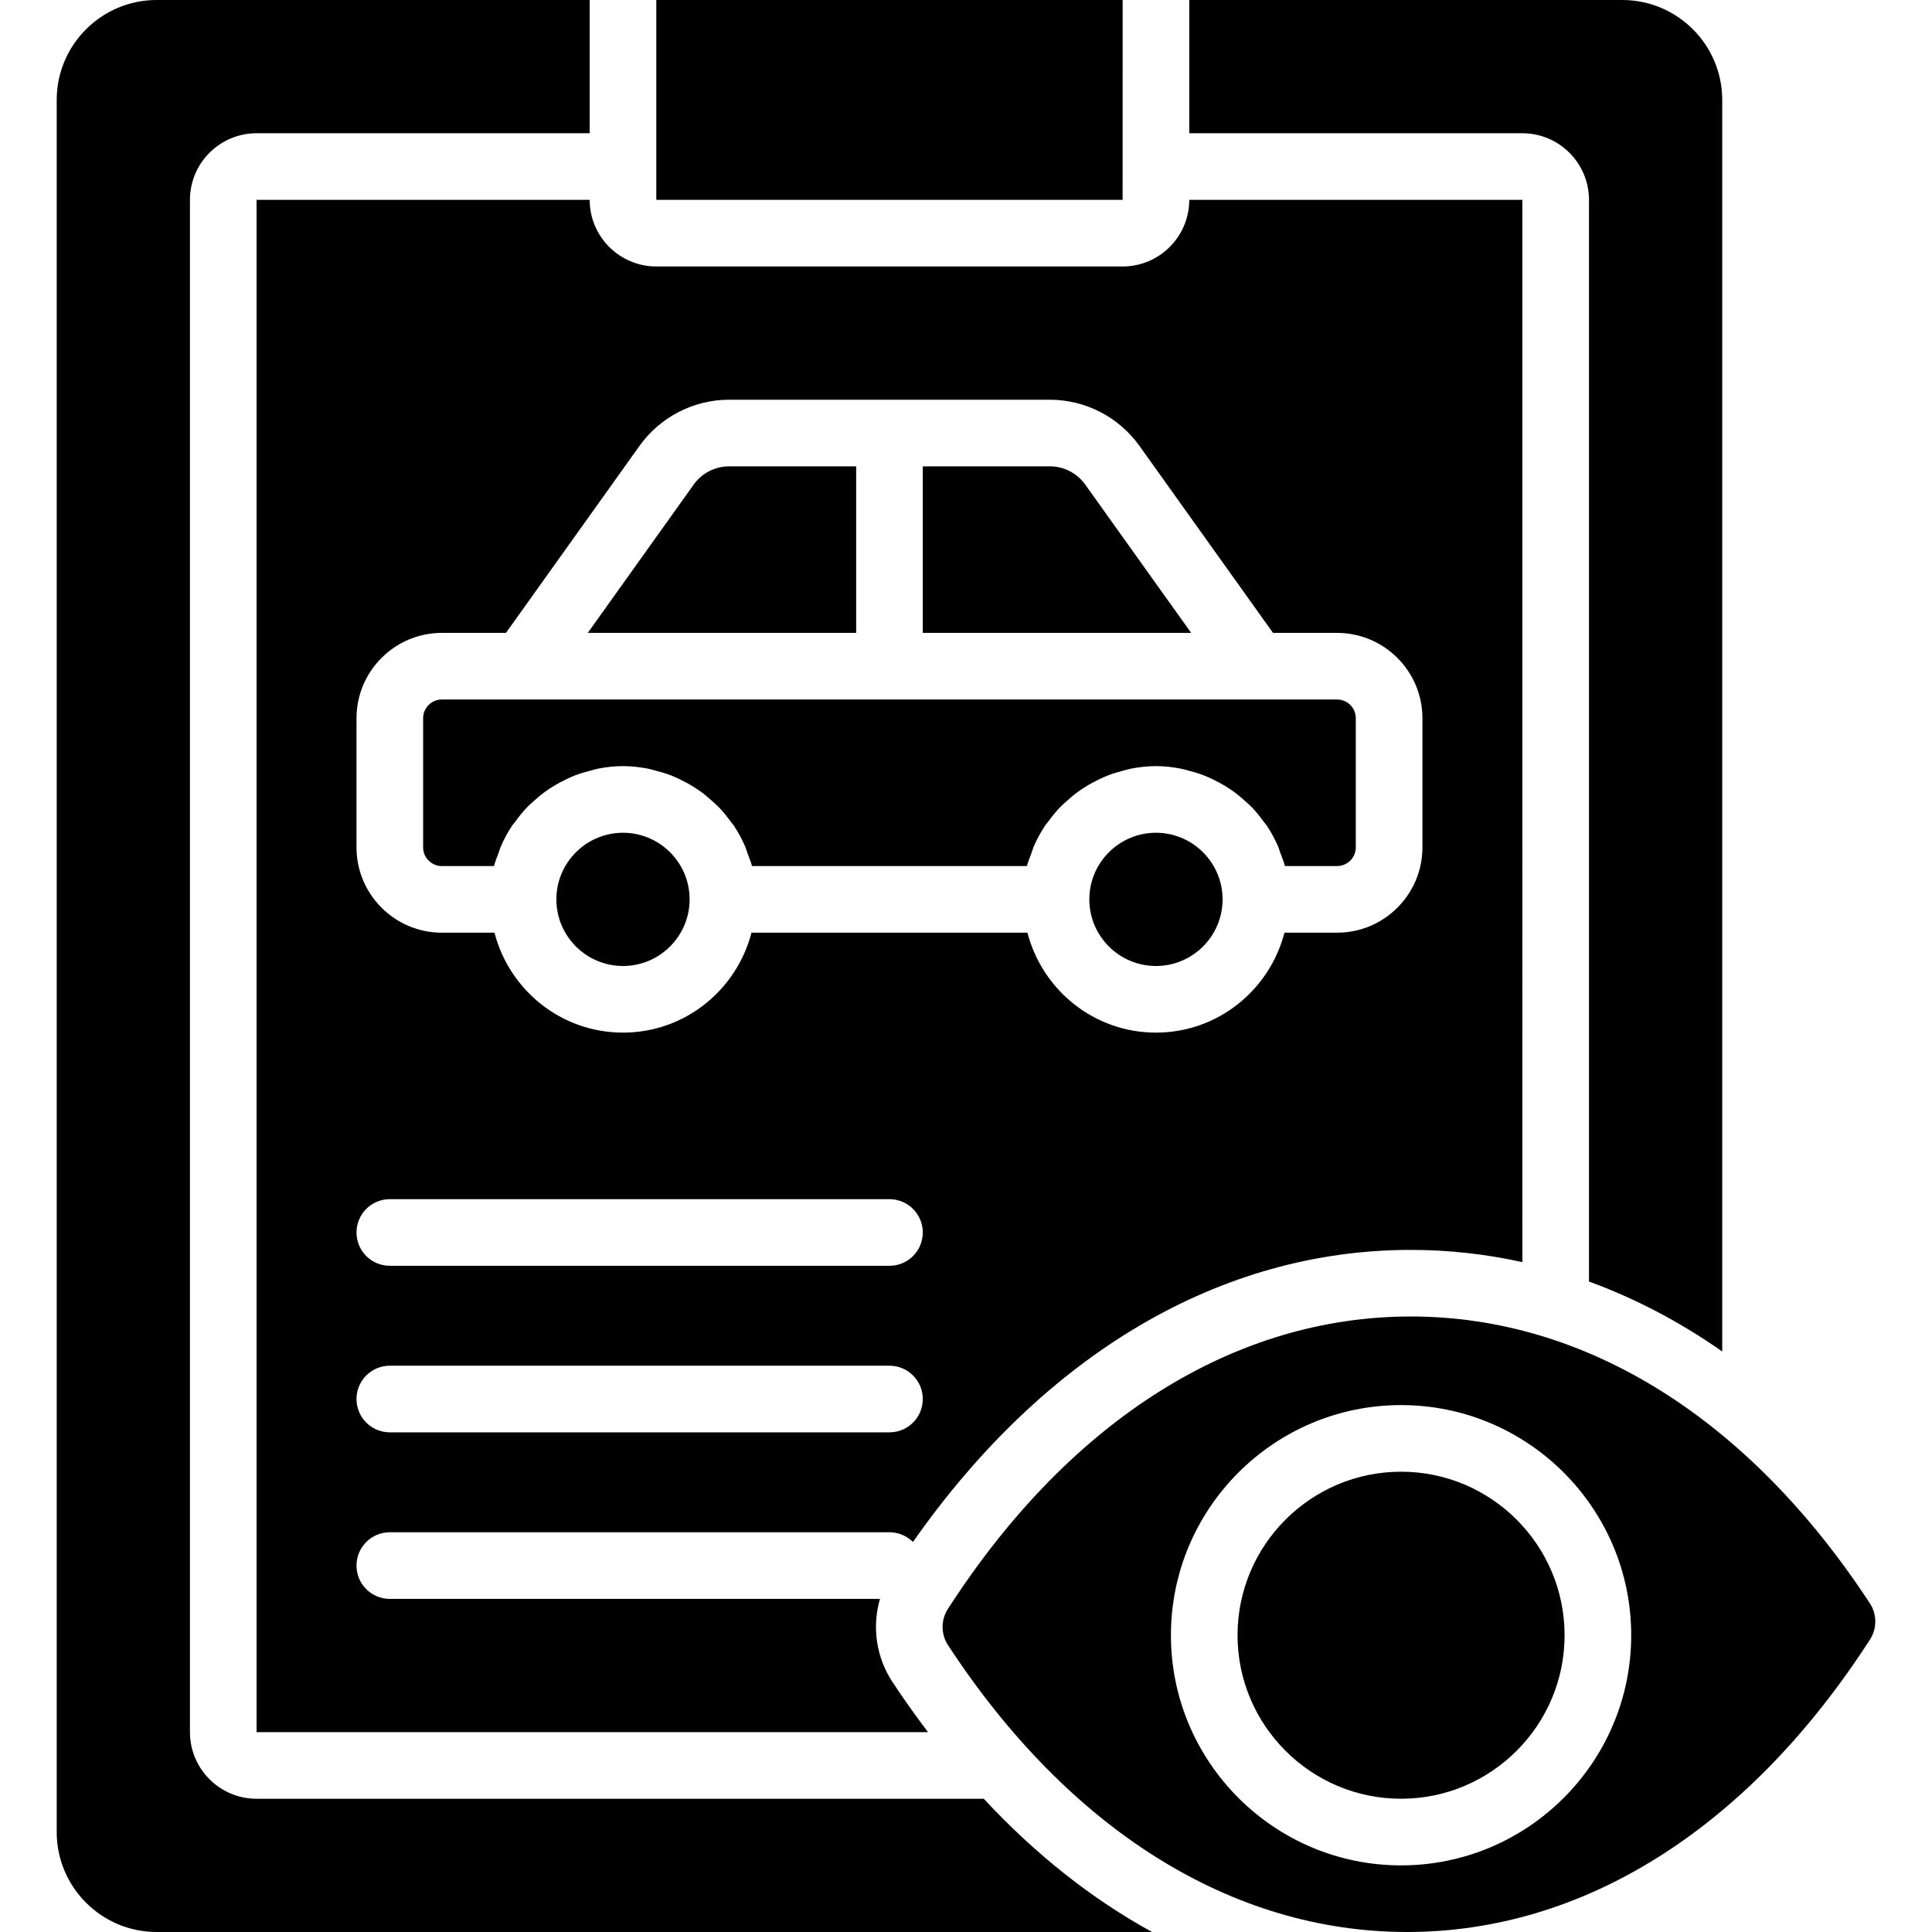
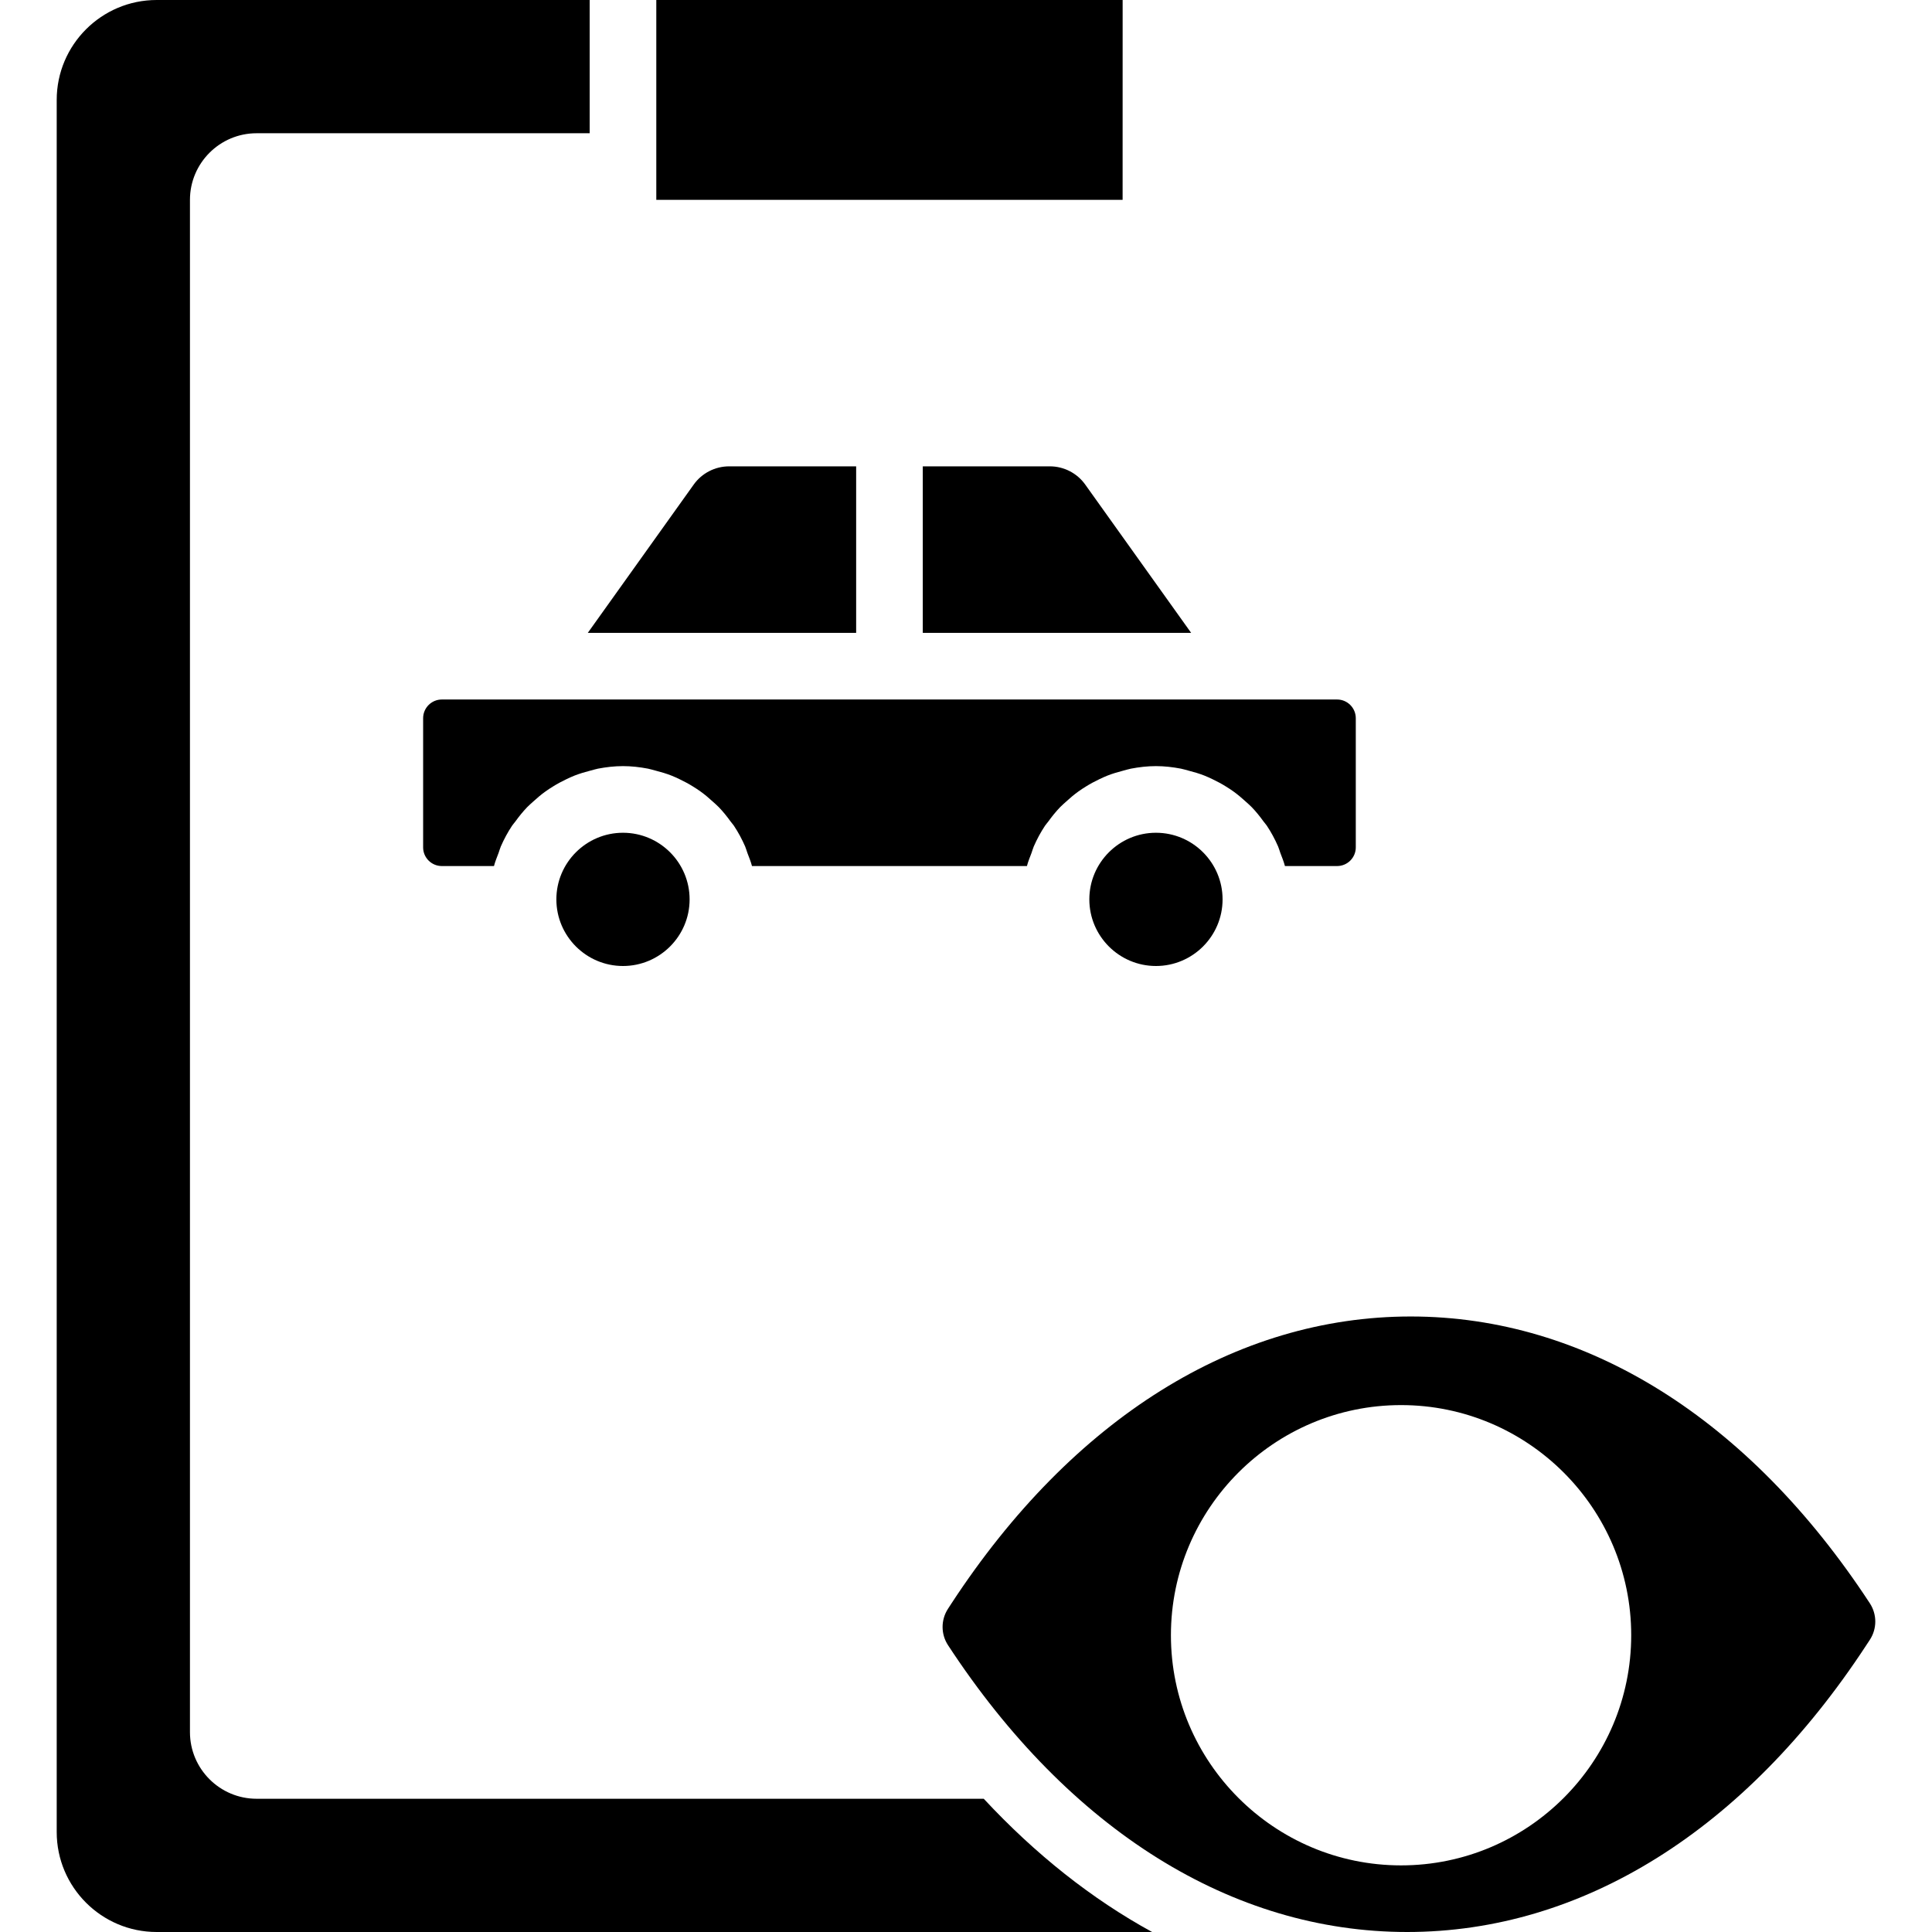
<svg xmlns="http://www.w3.org/2000/svg" fill="#000000" height="800px" width="800px" version="1.1" id="Layer_1" viewBox="0 0 512 512" xml:space="preserve">
  <g>
    <g>
      <g>
        <path d="M495.527,424.889c-32.088-49.011-75.299-76.006-121.671-76.006c-46.38,0-89.591,26.995-121.688,76.014l-0.936,1.439     c-1.916,2.94-1.916,6.735,0.009,9.666C283.33,485.005,326.532,512,372.912,512s89.582-26.995,121.671-75.997l0.945-1.439     C497.452,431.634,497.452,427.829,495.527,424.889z M371.297,494.345c-33.633,0-60.99-27.366-60.99-60.99     c0-33.633,27.357-60.99,60.99-60.99c33.633,0,60.99,27.357,60.99,60.99C432.286,466.979,404.93,494.345,371.297,494.345z" />
-         <path d="M371.297,390.017c-23.896,0-43.335,19.438-43.335,43.335s19.438,43.335,43.335,43.335     c23.896,0,43.335-19.438,43.335-43.335S395.193,390.017,371.297,390.017z" />
        <path d="M117.094,229.513h13.815c0.309-1.201,0.786-2.33,1.218-3.478c0.212-0.565,0.353-1.156,0.591-1.704     c0.847-1.942,1.845-3.796,3.01-5.544c0.265-0.388,0.591-0.724,0.865-1.103c0.962-1.333,1.986-2.604,3.125-3.787     c0.521-0.539,1.086-1.006,1.633-1.51c1.015-0.927,2.048-1.81,3.169-2.613c0.653-0.477,1.324-0.909,2.013-1.333     c1.139-0.715,2.313-1.342,3.531-1.924c0.733-0.344,1.448-0.689,2.198-0.98c1.351-0.53,2.745-0.936,4.175-1.307     c0.689-0.168,1.342-0.397,2.039-0.53c2.154-0.406,4.352-0.671,6.621-0.671c2.269,0,4.467,0.265,6.621,0.671     c0.697,0.132,1.351,0.362,2.039,0.53c1.43,0.371,2.825,0.777,4.175,1.307c0.75,0.291,1.465,0.636,2.198,0.98     c1.218,0.583,2.392,1.209,3.531,1.924c0.689,0.424,1.359,0.856,2.013,1.333c1.121,0.803,2.154,1.686,3.169,2.613     c0.547,0.503,1.112,0.971,1.633,1.51c1.139,1.183,2.163,2.454,3.125,3.787c0.274,0.38,0.6,0.715,0.865,1.103     c1.165,1.748,2.163,3.602,3.01,5.544c0.238,0.547,0.38,1.139,0.591,1.704c0.433,1.148,0.909,2.278,1.218,3.478h72.863     c0.309-1.201,0.786-2.33,1.218-3.478c0.212-0.565,0.353-1.156,0.591-1.704c0.847-1.942,1.845-3.796,3.01-5.544     c0.265-0.388,0.591-0.724,0.865-1.103c0.962-1.333,1.986-2.604,3.125-3.787c0.521-0.539,1.086-1.006,1.633-1.51     c1.015-0.927,2.048-1.81,3.169-2.613c0.653-0.477,1.324-0.909,2.013-1.333c1.139-0.715,2.313-1.342,3.531-1.924     c0.733-0.344,1.448-0.689,2.198-0.98c1.351-0.53,2.745-0.936,4.175-1.307c0.689-0.168,1.342-0.397,2.039-0.53     c2.154-0.406,4.352-0.671,6.621-0.671c2.269,0,4.467,0.265,6.621,0.671c0.697,0.132,1.351,0.362,2.039,0.53     c1.43,0.371,2.825,0.777,4.175,1.307c0.75,0.291,1.465,0.636,2.198,0.98c1.218,0.583,2.392,1.209,3.531,1.924     c0.689,0.424,1.359,0.856,2.013,1.333c1.121,0.803,2.154,1.686,3.169,2.613c0.547,0.503,1.112,0.971,1.633,1.51     c1.139,1.183,2.163,2.454,3.125,3.787c0.274,0.38,0.6,0.715,0.865,1.103c1.165,1.748,2.163,3.602,3.01,5.544     c0.238,0.547,0.38,1.139,0.591,1.704c0.433,1.148,0.909,2.278,1.218,3.478h13.815c2.737,0,4.961-2.216,4.961-4.952v-34.225     c0-2.737-2.224-4.961-4.961-4.961h-21.522H138.616h-21.522c-2.737,0-4.961,2.225-4.961,4.961v34.225     C112.133,227.297,114.357,229.513,117.094,229.513z" />
        <path d="M287.59,128.405c-2.154-3.019-5.667-4.82-9.375-4.82h-33.668v44.138h71.124L287.59,128.405z" />
        <path d="M226.891,123.586h-33.66c-3.716,0-7.23,1.801-9.384,4.82l-28.081,39.318h71.124V123.586z" />
        <path d="M165.098,220.69c-9.737,0-17.655,7.918-17.655,17.655c0,9.737,7.918,17.655,17.655,17.655s17.655-7.918,17.655-17.655     C182.754,228.608,174.835,220.69,165.098,220.69z" />
        <path d="M306.34,220.69c-9.737,0-17.655,7.918-17.655,17.655c0,9.737,7.918,17.655,17.655,17.655     c9.737,0,17.655-7.918,17.655-17.655C323.995,228.608,316.077,220.69,306.34,220.69z" />
        <polygon points="297.512,0 173.926,0 173.926,44.138 173.926,52.966 297.503,52.966    " />
-         <path d="M421.098,52.966v286.658c12.244,4.458,24.055,10.664,35.31,18.529V26.483C456.409,11.882,444.527,0,429.926,0H315.167     v35.31h88.276C413.18,35.31,421.098,43.229,421.098,52.966z" />
        <path d="M260.701,476.69H67.995c-9.737,0-17.655-7.918-17.655-17.655V52.966c0-9.737,7.918-17.655,17.655-17.655h88.276V0H41.512     C26.911,0,15.029,11.882,15.029,26.483v459.034c0,14.601,11.882,26.483,26.483,26.483h263.812     C289.4,503.296,274.419,491.441,260.701,476.69z" />
-         <path d="M67.996,459.033h177.938c-3.231-4.29-6.418-8.704-9.463-13.356c-4.317-6.585-5.402-14.627-3.266-21.954H103.306     c-4.882,0-8.828-3.946-8.828-8.828s3.946-8.828,8.828-8.828H235.72c2.428,0,4.626,0.989,6.223,2.569     c35.019-49.955,81.585-77.4,131.911-77.4c10.037,0,19.915,1.103,29.59,3.24V52.964h-88.276c0,9.737-7.927,17.655-17.655,17.655     H173.927c-9.737,0-17.655-7.918-17.655-17.655H67.996V459.033z M94.479,190.339c0-12.465,10.143-22.616,22.607-22.616h16.993     l35.407-49.576c5.464-7.645,14.336-12.217,23.737-12.217h84.983c9.41,0,18.282,4.573,23.746,12.217l35.407,49.576h16.984     c12.473,0,22.616,10.152,22.616,22.616v34.225c0,12.465-10.143,22.607-22.616,22.607h-13.948     c-3.946,15.192-17.646,26.483-34.057,26.483s-30.111-11.29-34.057-26.483h-73.128c-3.946,15.192-17.646,26.483-34.057,26.483     c-16.41,0-30.111-11.29-34.057-26.483h-13.956c-12.465,0-22.607-10.143-22.607-22.607V190.339z M103.306,317.791H235.72     c4.882,0,8.828,3.946,8.828,8.828c0,4.882-3.946,8.828-8.828,8.828H103.306c-4.882,0-8.828-3.946-8.828-8.828     C94.479,321.737,98.425,317.791,103.306,317.791z M103.306,361.929H235.72c4.882,0,8.828,3.946,8.828,8.828     c0,4.882-3.946,8.828-8.828,8.828H103.306c-4.882,0-8.828-3.946-8.828-8.828C94.479,365.875,98.425,361.929,103.306,361.929z" />
      </g>
    </g>
  </g>
</svg>